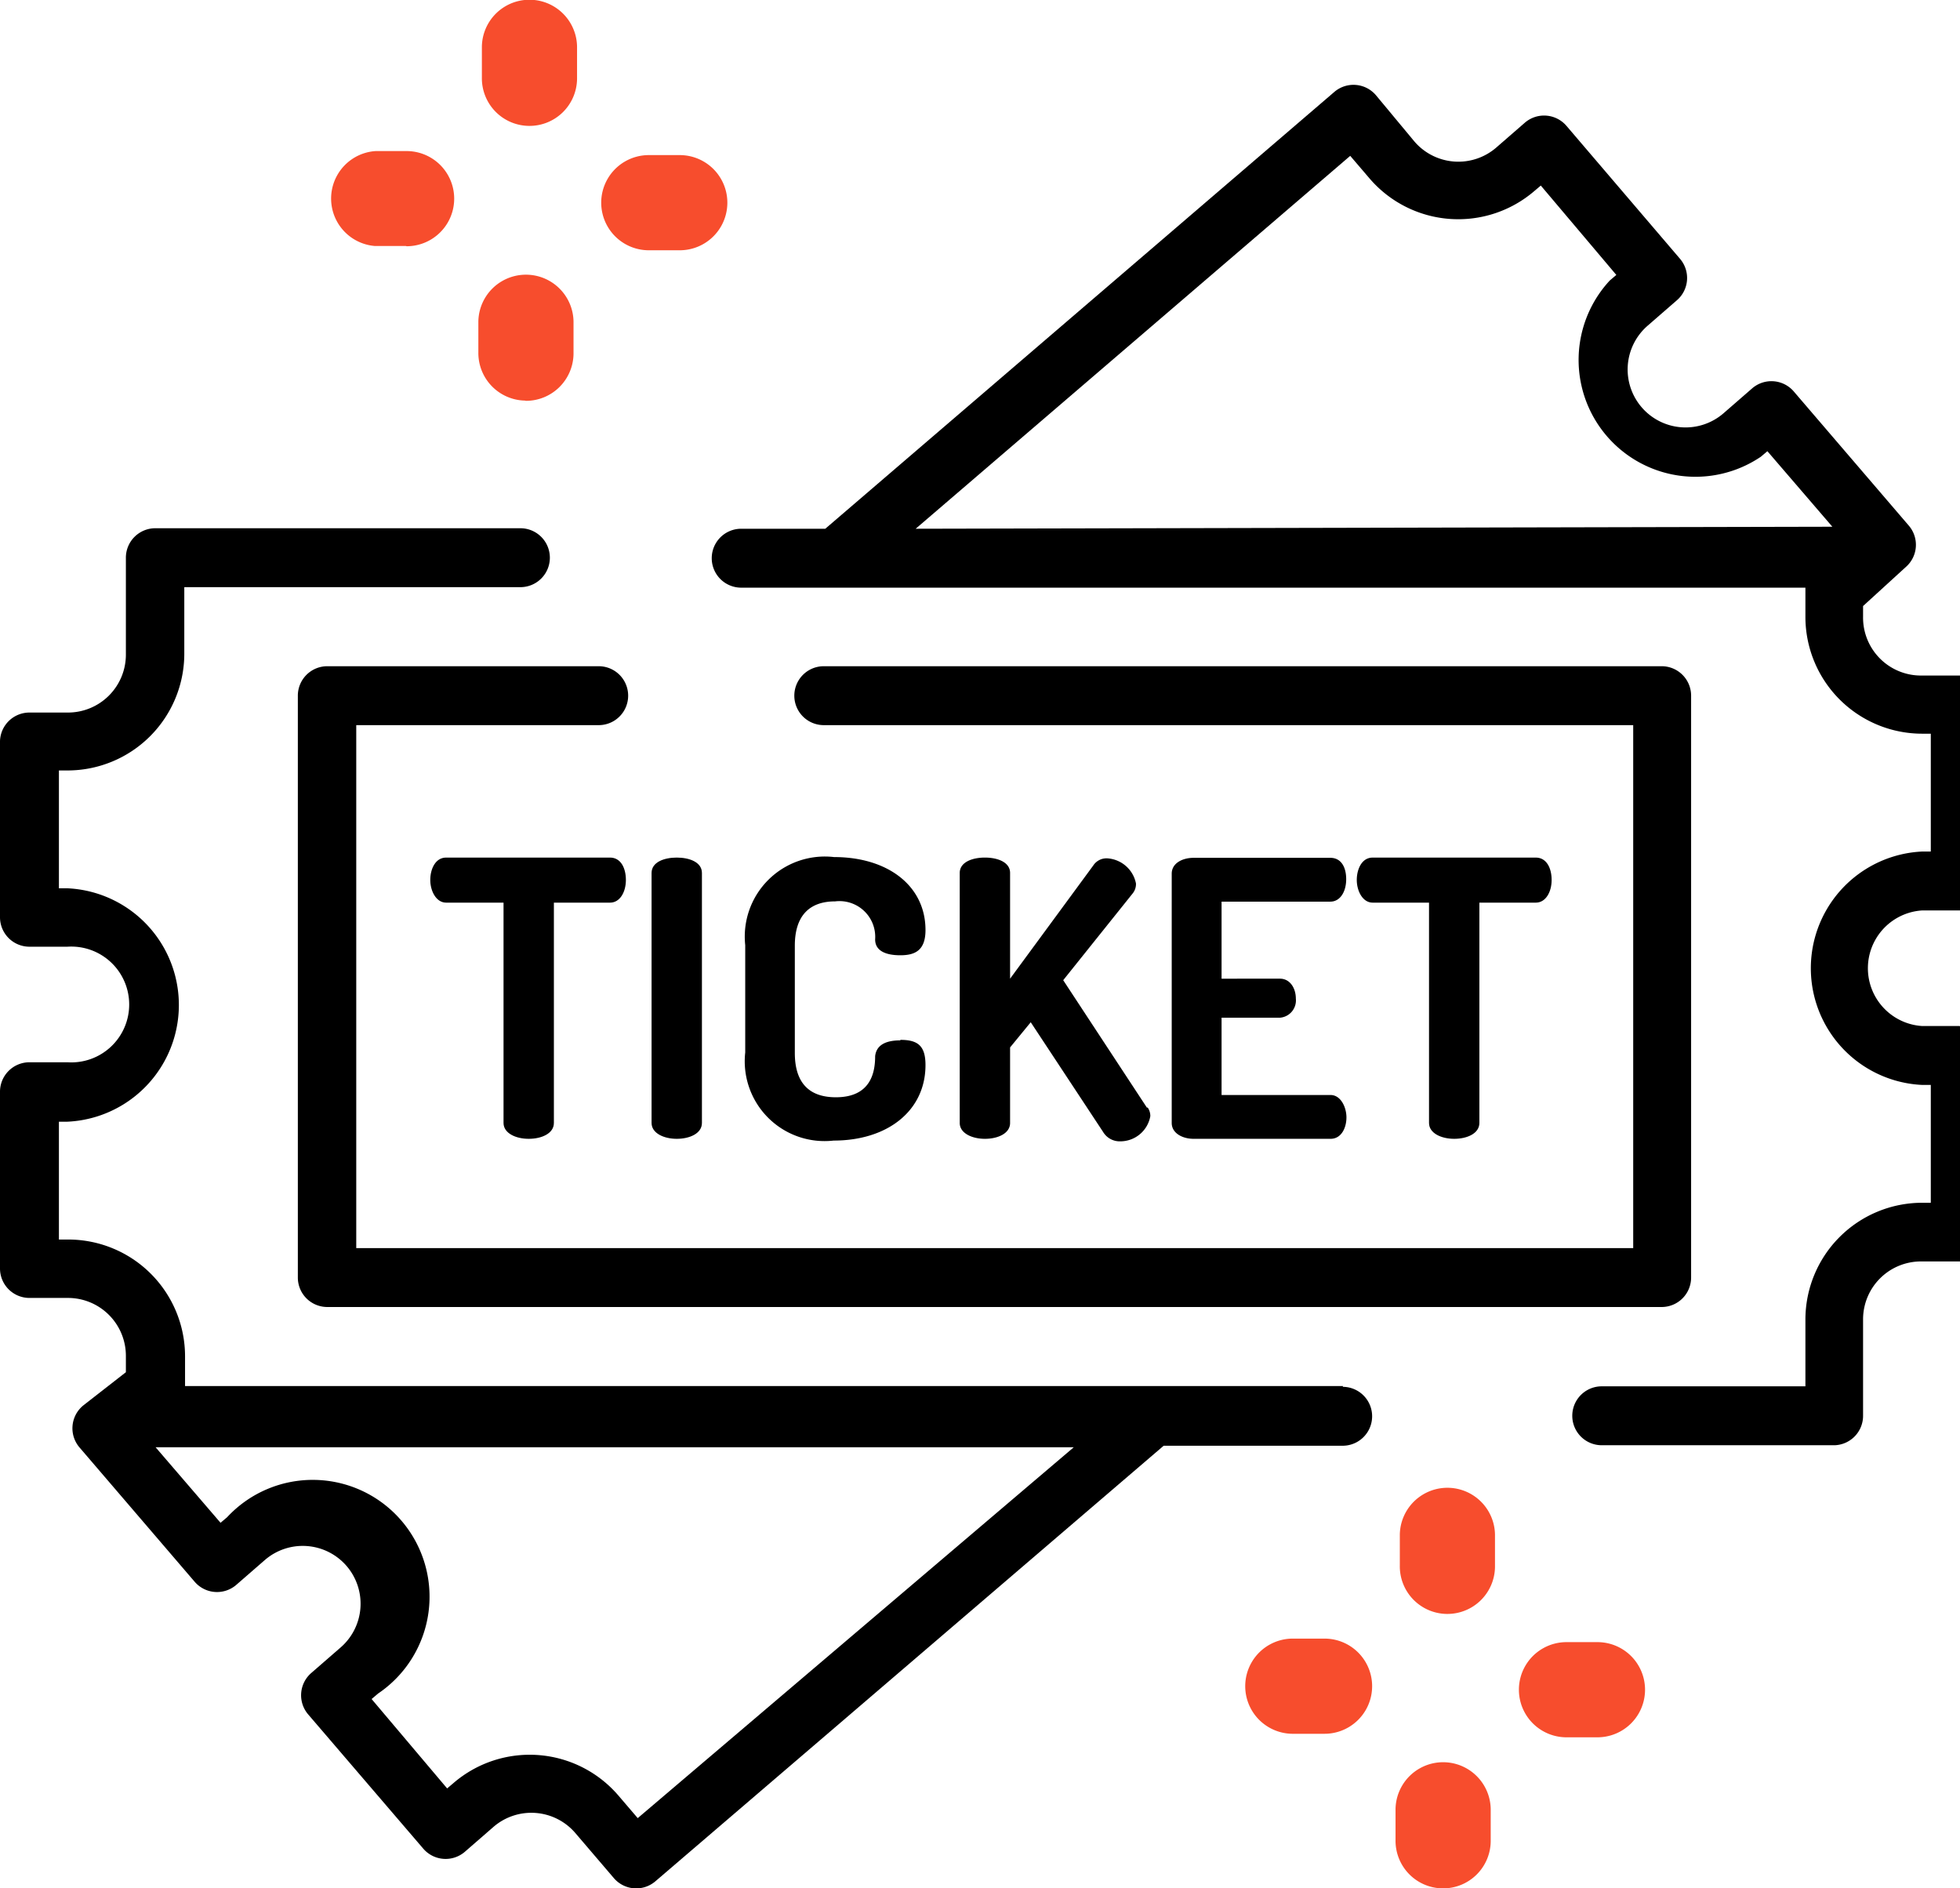
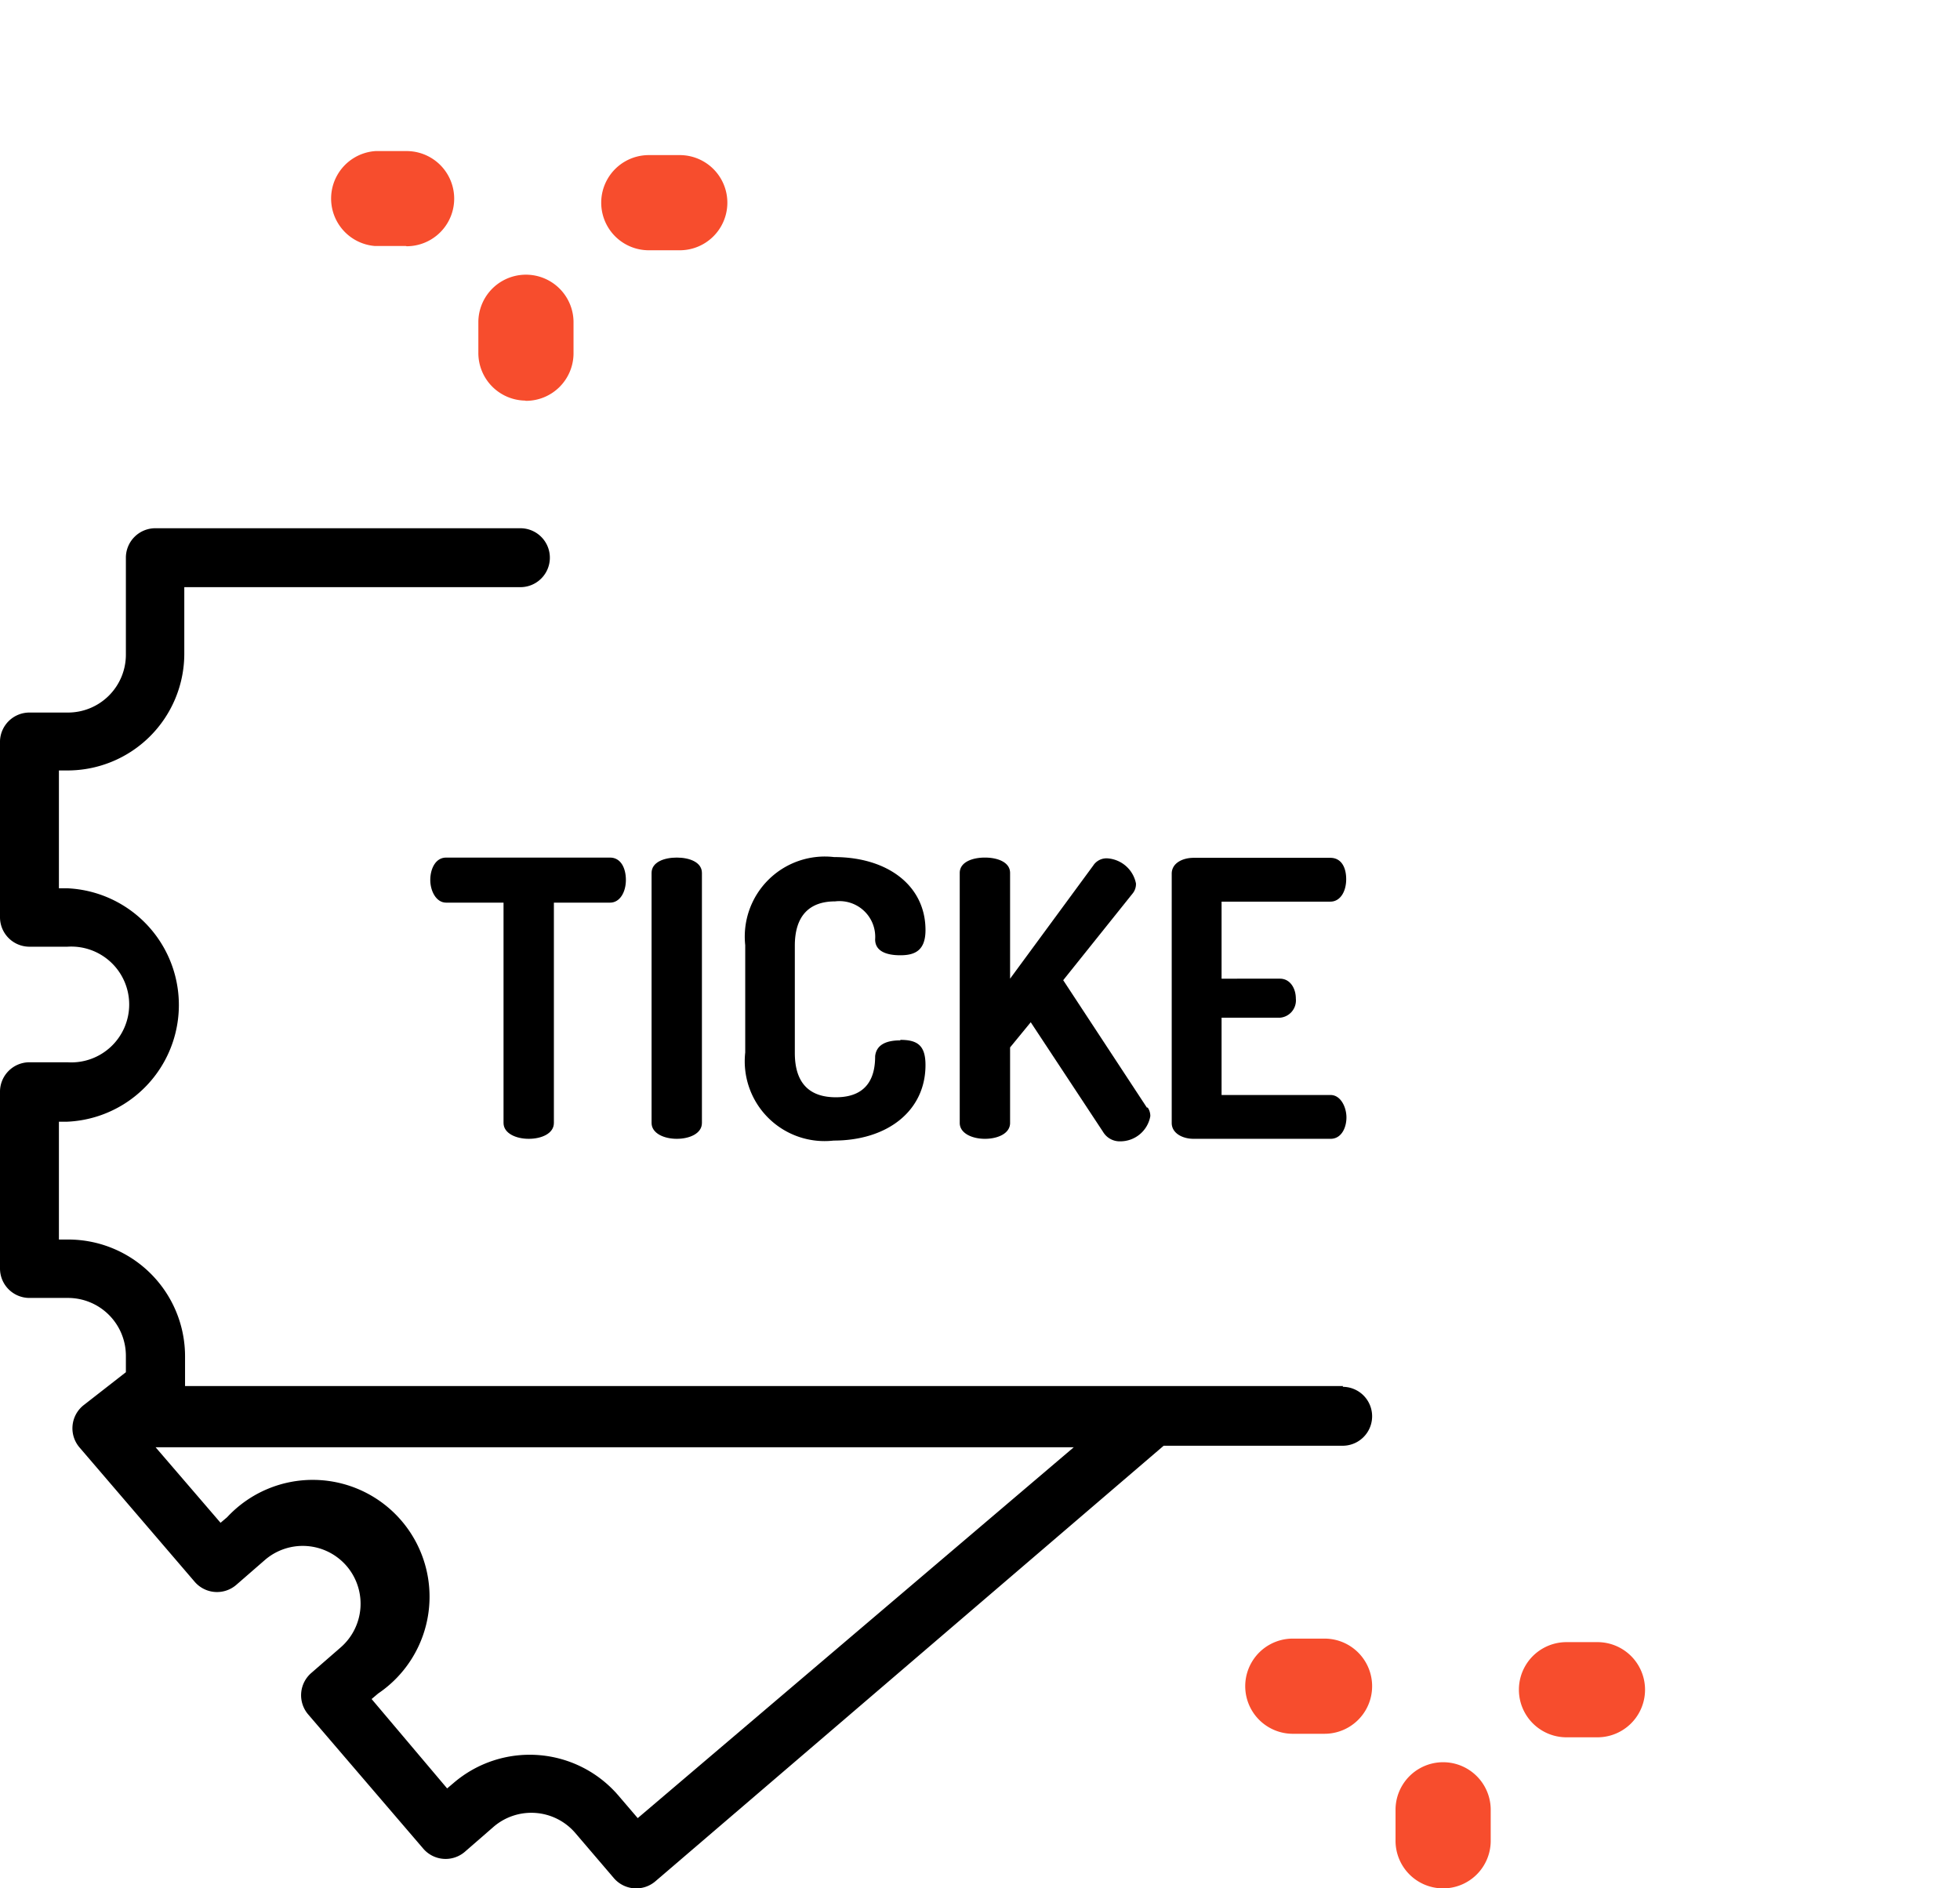
<svg xmlns="http://www.w3.org/2000/svg" id="Camada_1" data-name="Camada 1" viewBox="0 0 77.85 75">
  <defs>
    <style>.cls-1{fill:none;}.cls-2{clip-path:url(#clip-path);}.cls-3{fill:#f74d2d;}</style>
    <clipPath id="clip-path">
      <rect class="cls-1" width="79.02" height="75" />
    </clipPath>
  </defs>
  <title>Prancheta 31</title>
  <g class="cls-2">
-     <path class="cls-3" d="M21,5h0a1.89,1.89,0,0,1-1.86-1.92l0-1.23a1.89,1.89,0,0,1,3.78.06l0,1.23A1.89,1.89,0,0,1,21,5" />
    <path class="cls-3" d="M20.85,15.91h0A1.89,1.89,0,0,1,19,14l0-1.23a1.89,1.89,0,1,1,3.78.06l0,1.23a1.89,1.89,0,0,1-1.89,1.86" />
    <path class="cls-3" d="M16.12,9.77h0l-1.23,0A1.89,1.89,0,0,1,14.92,6l1.23,0a1.89,1.89,0,0,1,0,3.78" />
    <path class="cls-3" d="M27,9.94h0l-1.23,0a1.89,1.89,0,0,1,0-3.78h0l1.23,0a1.89,1.89,0,0,1,0,3.78" />
-     <path class="cls-3" d="M57.46,64.1h0a1.89,1.89,0,0,1-1.86-1.92l0-1.23a1.89,1.89,0,0,1,3.78.06l0,1.23a1.89,1.89,0,0,1-1.89,1.86" />
    <path class="cls-3" d="M57.29,75h0a1.89,1.89,0,0,1-1.86-1.92l0-1.23a1.89,1.89,0,0,1,3.78.06l0,1.23A1.89,1.89,0,0,1,57.29,75" />
    <path class="cls-3" d="M52.55,68.86h0l-1.23,0a1.89,1.89,0,1,1,.06-3.78l1.23,0a1.89,1.89,0,0,1,0,3.78" />
    <path class="cls-3" d="M63.45,69h0l-1.23,0a1.89,1.89,0,0,1,0-3.78h0l1.23,0a1.89,1.89,0,0,1,0,3.78" />
-     <path d="M77.85,40.75H76.34a2.3,2.3,0,0,1,0-4.59h1.51A1.17,1.17,0,0,0,79,35V28a1.17,1.17,0,0,0-1.17-1.17H76.34A2.3,2.3,0,0,1,74,24.5v-.43l1.72-1.57a1.17,1.17,0,0,0,.1-1.62l-4.57-5.33a1.17,1.17,0,0,0-1.65-.13l-1.15,1a2.3,2.3,0,0,1-3-3.49l1.15-1a1.17,1.17,0,0,0,.13-1.65L62.22,5a1.17,1.17,0,0,0-1.65-.13l-1.15,1a2.3,2.3,0,0,1-3.24-.25L54.65,3.78A1.17,1.17,0,0,0,53,3.65L32.78,21H29.44a1.17,1.17,0,0,0,0,2.34H71.71V24.5a4.64,4.64,0,0,0,4.64,4.64h.34v4.68h-.34a4.64,4.64,0,0,0,0,9.27h.34v4.68h-.34a4.64,4.64,0,0,0-4.64,4.64v2.65H63.62a1.17,1.17,0,0,0,0,2.34h9.26A1.17,1.17,0,0,0,74,56.22V52.4a2.3,2.3,0,0,1,2.3-2.3h1.51A1.17,1.17,0,0,0,79,48.93v-7a1.17,1.17,0,0,0-1.17-1.17M36.37,21,53.63,6.19l.77.9a4.64,4.64,0,0,0,6.54.5l.26-.22,3,3.55-.26.22a4.64,4.64,0,0,0,6,7l.26-.22,2.58,3Z" />
    <path d="M53.35,55.05h-46V53.87a4.64,4.64,0,0,0-4.64-4.64H2.34V44.55h.34a4.64,4.64,0,0,0,0-9.27H2.34V30.6h.34A4.64,4.64,0,0,0,7.32,26V23.32H20.67a1.17,1.17,0,0,0,0-2.34H6.15A1.17,1.17,0,0,0,5,22.15V26a2.3,2.3,0,0,1-2.3,2.3H1.17A1.17,1.17,0,0,0,0,29.43v7a1.17,1.17,0,0,0,1.17,1.17H2.68a2.3,2.3,0,1,1,0,4.59H1.17A1.17,1.17,0,0,0,0,43.38v7a1.17,1.17,0,0,0,1.17,1.17H2.68A2.3,2.3,0,0,1,5,53.87v.63L3.32,55.81a1.17,1.17,0,0,0-.16,1.68l4.57,5.33a1.17,1.17,0,0,0,1.65.13l1.15-1a2.3,2.3,0,0,1,3.24.25,2.3,2.3,0,0,1-.25,3.24l-1.15,1a1.17,1.17,0,0,0-.13,1.65l4.57,5.33a1.17,1.17,0,0,0,1.65.13l1.15-1a2.3,2.3,0,0,1,3.24.25l1.53,1.79a1.17,1.17,0,0,0,1.65.13l20.19-17.3,0,0h7.11a1.17,1.17,0,0,0,0-2.34m-28,17.13-.77-.9a4.64,4.64,0,0,0-6.54-.5l-.26.22-3-3.55.26-.22a4.64,4.64,0,1,0-6-7l-.26.22-2.58-3H42.65Z" />
-     <path d="M66,26.46H32.72a1.17,1.17,0,1,0,0,2.34H64.87V49.57H14.15V28.8h9.63a1.17,1.17,0,1,0,0-2.34H13a1.17,1.17,0,0,0-1.17,1.17V50.74A1.17,1.17,0,0,0,13,51.91H66a1.17,1.17,0,0,0,1.17-1.17V27.63A1.17,1.17,0,0,0,66,26.46" />
    <path d="M24.18,34.06H17.72c-.43,0-.63.46-.63.89s.23.9.63.9H20V44.6c0,.41.49.63,1,.63s1-.21,1-.63V35.85h2.23c.4,0,.63-.43.63-.9s-.2-.89-.63-.89" />
    <path d="M26.88,34.06c-.5,0-1,.18-1,.61V44.6c0,.41.49.63,1,.63s1-.21,1-.63V34.67c0-.43-.5-.61-1-.61" />
    <path d="M35.76,41.32c-.52,0-.95.15-1,.63,0,.64-.17,1.63-1.56,1.63-1.05,0-1.63-.56-1.63-1.76V37.56c0-1.19.58-1.76,1.6-1.76a1.42,1.42,0,0,1,1.59,1.51c0,.46.43.63,1,.63s1-.18,1-1c0-1.77-1.51-2.9-3.63-2.9a3.18,3.18,0,0,0-3.53,3.5v4.26a3.17,3.17,0,0,0,3.51,3.5c2.14,0,3.65-1.18,3.65-3,0-.78-.32-1-1-1" />
    <path d="M45.56,44l-3.33-5.07L45,35.47a.59.59,0,0,0,.12-.38,1.24,1.24,0,0,0-1.15-1,.63.63,0,0,0-.55.29l-3.3,4.49V34.67c0-.43-.5-.61-1-.61s-1,.18-1,.61V44.6c0,.41.49.63,1,.63s1-.21,1-.63v-3l.82-1,2.87,4.35a.77.77,0,0,0,.69.38,1.21,1.21,0,0,0,1.19-1,.59.59,0,0,0-.11-.35" />
    <path d="M52.84,43.49H48.52V40.42h2.32a.69.69,0,0,0,.63-.76c0-.41-.23-.79-.63-.79H48.52V35.81h4.32c.4,0,.63-.41.63-.89s-.2-.85-.63-.85H47.41c-.44,0-.87.21-.87.63V44.6c0,.41.43.63.87.63h5.44c.43,0,.63-.44.63-.85s-.23-.89-.63-.89" />
-     <path d="M61,34.06H54.52c-.43,0-.63.46-.63.89s.23.9.63.9h2.24V44.6c0,.41.49.63,1,.63s1-.21,1-.63V35.85H61c.4,0,.63-.43.63-.9s-.2-.89-.63-.89" />
  </g>
</svg>